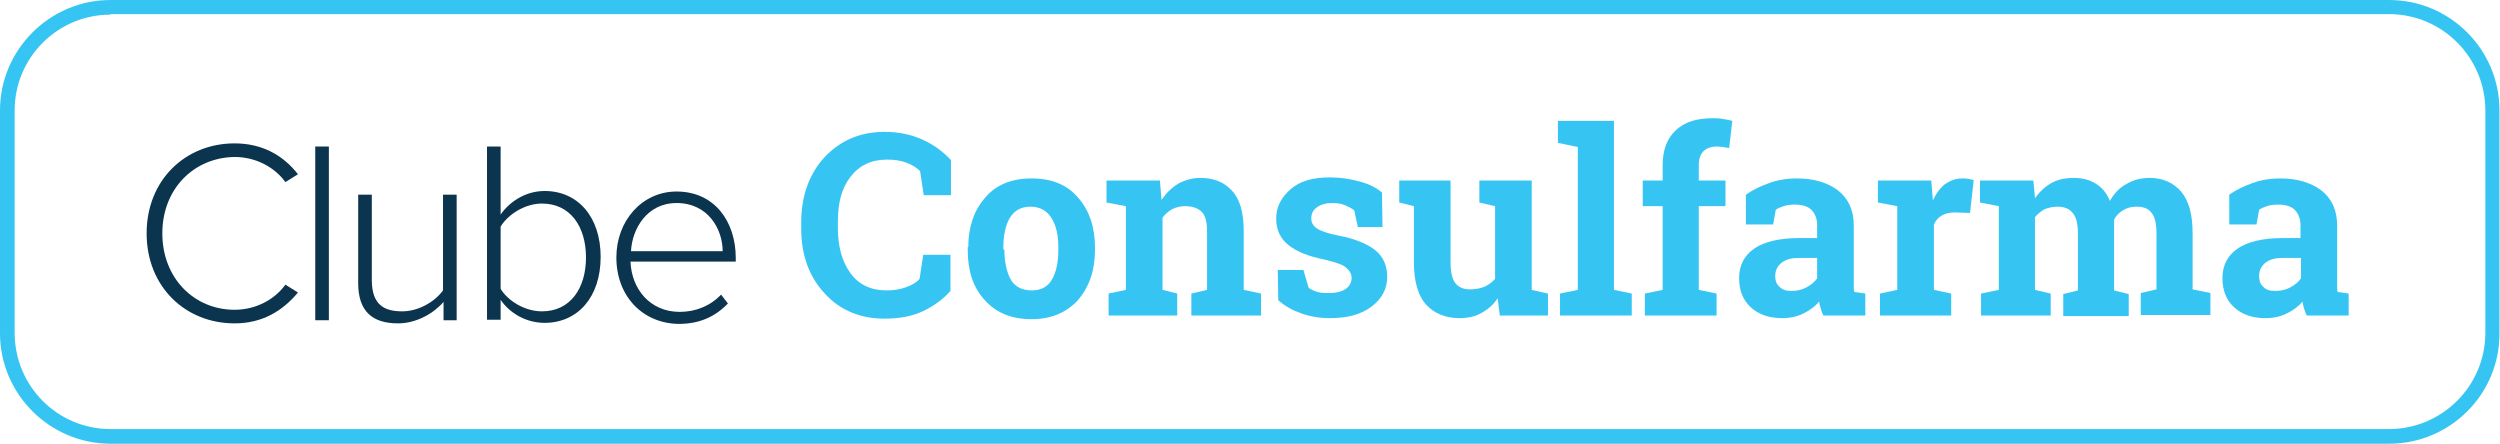
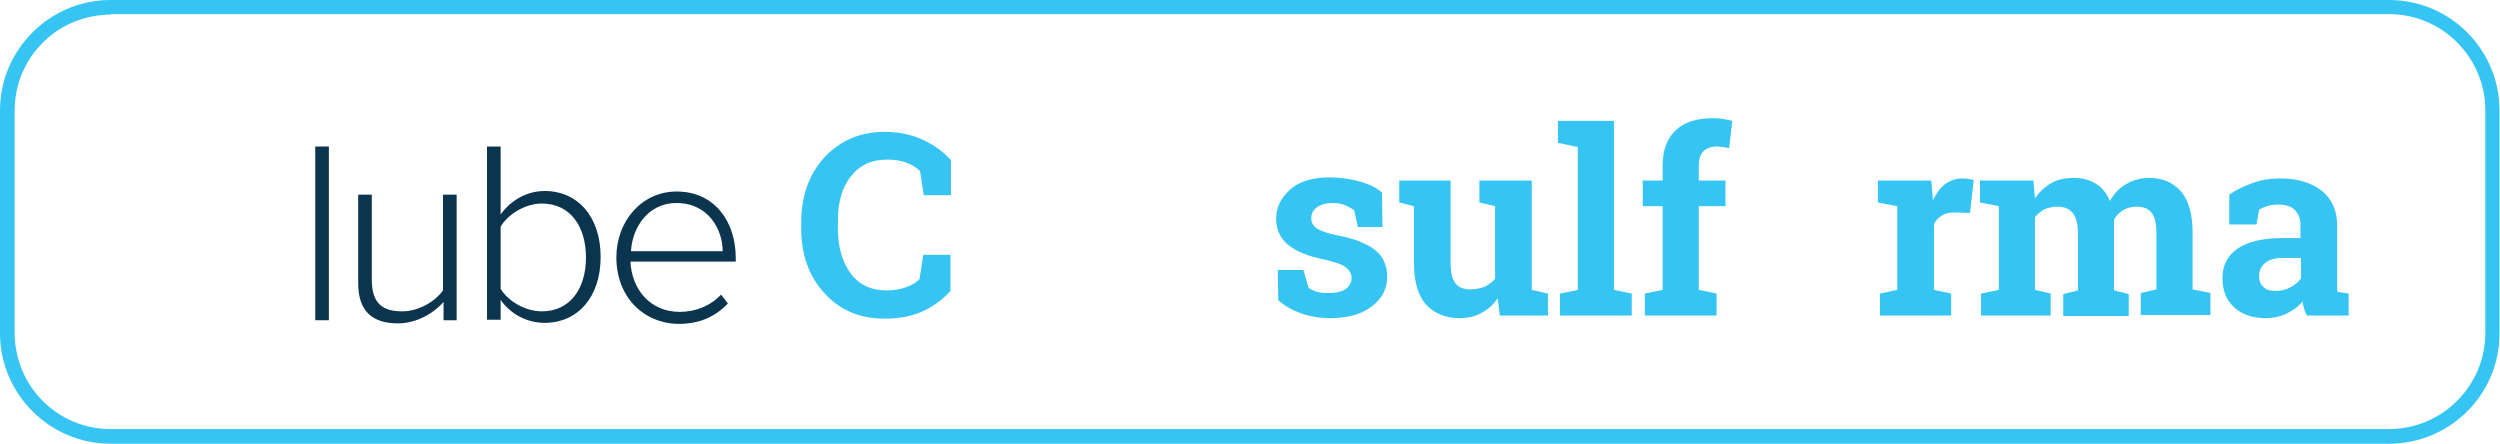
<svg xmlns="http://www.w3.org/2000/svg" width="231" height="41" viewBox="0 0 231 41" fill="none">
-   <path d="M13.548 21.564C13.548 16.633 17.129 13.248 21.677 13.248C24.242 13.248 26.177 14.36 27.532 16.101L26.371 16.826C25.355 15.424 23.613 14.505 21.677 14.505C17.952 14.553 15 17.406 15 21.564C15 25.722 17.952 28.623 21.677 28.623C23.613 28.623 25.355 27.704 26.371 26.302L27.532 27.027C26.081 28.768 24.194 29.88 21.677 29.88C17.129 29.88 13.548 26.496 13.548 21.564Z" fill="#0B344E" />
  <path d="M29.129 29.59V13.538H30.387V29.59H29.129Z" fill="#0B344E" />
  <path d="M40.984 29.59V27.898C40.064 28.962 38.468 29.88 36.774 29.88C34.403 29.88 33.097 28.768 33.097 26.157V17.986H34.355V25.867C34.355 28.14 35.468 28.768 37.161 28.768C38.661 28.768 40.161 27.898 40.935 26.834V17.986H42.194V29.59H40.984Z" fill="#0B344E" />
  <path d="M45 29.59V13.538H46.258V19.823C47.177 18.518 48.677 17.648 50.323 17.648C53.419 17.648 55.5 20.065 55.5 23.74C55.5 27.463 53.371 29.832 50.323 29.832C48.581 29.832 47.081 28.913 46.258 27.704V29.542H45V29.59ZM50.081 28.768C52.694 28.768 54.145 26.641 54.145 23.788C54.145 20.936 52.694 18.808 50.081 18.808C48.484 18.808 46.935 19.823 46.258 20.936V26.689C46.935 27.801 48.484 28.768 50.081 28.768Z" fill="#0B344E" />
  <path d="M56.952 23.788C56.952 20.404 59.322 17.696 62.516 17.696C66.048 17.696 67.984 20.5 67.984 23.837V24.175H58.258C58.355 26.689 60.048 28.817 62.806 28.817C64.258 28.817 65.613 28.285 66.629 27.221L67.258 28.043C66.097 29.252 64.645 29.929 62.71 29.929C59.371 29.88 56.952 27.366 56.952 23.788ZM62.516 18.76C59.758 18.76 58.403 21.177 58.306 23.208H66.774C66.774 21.226 65.468 18.76 62.516 18.76Z" fill="#0B344E" />
  <path d="M87.871 18.034H85.355L85.016 15.81C84.677 15.471 84.29 15.23 83.758 15.036C83.274 14.843 82.645 14.746 81.968 14.746C80.516 14.746 79.403 15.278 78.581 16.342C77.758 17.405 77.419 18.759 77.419 20.5V21.08C77.419 22.772 77.806 24.174 78.581 25.238C79.355 26.302 80.468 26.833 81.919 26.833C82.597 26.833 83.177 26.737 83.71 26.543C84.242 26.35 84.677 26.108 84.968 25.77L85.306 23.546H87.823V26.882C87.145 27.655 86.274 28.284 85.258 28.767C84.194 29.251 83.032 29.444 81.726 29.444C79.5 29.444 77.613 28.671 76.21 27.123C74.758 25.576 74.032 23.546 74.032 21.128V20.548C74.032 18.131 74.758 16.1 76.161 14.553C77.613 13.005 79.452 12.184 81.726 12.184C83.032 12.184 84.194 12.425 85.258 12.909C86.323 13.392 87.145 14.021 87.871 14.794V18.034Z" fill="#36C5F3" />
-   <path d="M89.468 22.821C89.468 20.984 90 19.437 91.016 18.276C92.032 17.067 93.484 16.487 95.323 16.487C97.161 16.487 98.613 17.067 99.629 18.276C100.645 19.437 101.177 20.984 101.177 22.869V23.111C101.177 24.997 100.645 26.496 99.629 27.704C98.565 28.865 97.161 29.493 95.323 29.493C93.484 29.493 92.032 28.913 90.968 27.704C89.903 26.544 89.419 24.997 89.419 23.111V22.821H89.468ZM92.806 23.063C92.806 24.175 93 25.093 93.387 25.819C93.774 26.496 94.452 26.834 95.323 26.834C96.194 26.834 96.823 26.496 97.21 25.819C97.597 25.142 97.79 24.223 97.79 23.111V22.869C97.79 21.757 97.597 20.839 97.161 20.162C96.774 19.485 96.097 19.098 95.226 19.098C94.355 19.098 93.726 19.437 93.29 20.162C92.903 20.839 92.71 21.757 92.71 22.869V23.063H92.806Z" fill="#36C5F3" />
-   <path d="M102.435 27.124L104.032 26.785V19.049L102.242 18.711V16.68H107.177L107.323 18.469C107.758 17.841 108.242 17.357 108.871 16.97C109.5 16.632 110.177 16.439 110.903 16.439C112.161 16.439 113.129 16.825 113.855 17.647C114.581 18.421 114.919 19.678 114.919 21.37V26.785L116.516 27.124V29.154H110.081V27.124L111.532 26.785V21.37C111.532 20.548 111.387 19.92 111.048 19.581C110.71 19.243 110.177 19.049 109.5 19.049C109.065 19.049 108.677 19.146 108.29 19.339C107.952 19.533 107.661 19.775 107.419 20.113V26.785L108.774 27.124V29.154H102.435V27.124Z" fill="#36C5F3" />
  <path d="M127.742 20.984H125.468L125.129 19.437C124.887 19.243 124.597 19.098 124.258 18.953C123.919 18.808 123.532 18.76 123.097 18.76C122.516 18.76 122.032 18.905 121.694 19.146C121.355 19.388 121.161 19.727 121.161 20.162C121.161 20.549 121.307 20.839 121.645 21.081C121.984 21.322 122.613 21.564 123.629 21.757C125.177 22.047 126.339 22.531 127.065 23.111C127.79 23.691 128.177 24.513 128.177 25.577C128.177 26.689 127.694 27.608 126.726 28.333C125.758 29.058 124.5 29.396 122.903 29.396C121.936 29.396 121.065 29.252 120.242 28.961C119.419 28.671 118.742 28.285 118.113 27.753L118.065 24.948H120.436L120.919 26.592C121.113 26.737 121.403 26.882 121.742 26.979C122.081 27.076 122.468 27.076 122.807 27.076C123.484 27.076 124.016 26.931 124.355 26.689C124.694 26.447 124.887 26.109 124.887 25.674C124.887 25.287 124.694 24.997 124.355 24.707C124.016 24.417 123.339 24.223 122.371 23.981C120.919 23.691 119.807 23.256 119.032 22.628C118.307 22.047 117.919 21.226 117.919 20.21C117.919 19.146 118.355 18.276 119.226 17.503C120.097 16.729 121.307 16.391 122.903 16.391C123.871 16.391 124.79 16.536 125.661 16.777C126.532 17.019 127.21 17.358 127.694 17.793L127.742 20.984Z" fill="#36C5F3" />
  <path d="M138.387 27.559C138 28.139 137.516 28.575 136.887 28.913C136.306 29.251 135.629 29.396 134.855 29.396C133.548 29.396 132.532 28.961 131.758 28.139C131.032 27.317 130.645 26.012 130.645 24.223V19.05L129.29 18.711V16.681H130.645H134.032V24.223C134.032 25.142 134.177 25.77 134.468 26.157C134.758 26.544 135.242 26.737 135.823 26.737C136.355 26.737 136.79 26.641 137.177 26.495C137.564 26.302 137.903 26.06 138.145 25.77V19.05L136.694 18.711V16.681H138.145H141.532V26.786L143.032 27.124V29.155H138.581L138.387 27.559Z" fill="#36C5F3" />
  <path d="M143.952 13.2V11.169H149.129V26.786L150.774 27.124V29.155H144.145V27.124L145.79 26.786V13.586L143.952 13.2Z" fill="#36C5F3" />
  <path d="M151.984 27.124L153.629 26.785V19.049H151.79V16.68H153.629V15.278C153.629 13.876 154.016 12.812 154.839 12.039C155.661 11.265 156.774 10.927 158.226 10.927C158.516 10.927 158.806 10.927 159.097 10.975C159.387 11.024 159.726 11.072 160.064 11.168L159.774 13.683C159.581 13.634 159.387 13.634 159.242 13.586C159.048 13.586 158.855 13.538 158.661 13.538C158.129 13.538 157.693 13.683 157.403 13.973C157.113 14.263 156.968 14.698 156.968 15.278V16.68H159.435V19.049H156.968V26.785L158.613 27.124V29.154H151.984V27.124Z" fill="#36C5F3" />
-   <path d="M168.484 29.155C168.387 28.961 168.29 28.72 168.242 28.526C168.194 28.333 168.097 28.091 168.097 27.849C167.71 28.333 167.226 28.671 166.645 28.961C166.065 29.252 165.436 29.396 164.661 29.396C163.452 29.396 162.484 29.058 161.758 28.381C161.032 27.704 160.694 26.834 160.694 25.674C160.694 24.513 161.177 23.595 162.097 22.966C163.016 22.337 164.419 21.999 166.21 21.999H167.903V20.79C167.903 20.21 167.71 19.727 167.371 19.388C167.032 19.05 166.5 18.905 165.823 18.905C165.436 18.905 165.097 18.953 164.807 19.05C164.516 19.146 164.274 19.243 164.081 19.388L163.839 20.742H161.323V17.986C161.952 17.551 162.629 17.212 163.452 16.922C164.226 16.632 165.097 16.487 166.065 16.487C167.613 16.487 168.871 16.874 169.839 17.599C170.807 18.373 171.29 19.437 171.29 20.839V25.964C171.29 26.157 171.29 26.351 171.29 26.496C171.29 26.641 171.29 26.834 171.339 26.979L172.355 27.124V29.155H168.484ZM165.532 26.882C166.016 26.882 166.5 26.786 166.936 26.544C167.371 26.302 167.661 26.06 167.903 25.722V23.836H166.21C165.484 23.836 164.952 23.981 164.565 24.32C164.177 24.658 164.032 25.045 164.032 25.529C164.032 25.964 164.177 26.302 164.419 26.496C164.71 26.786 165.048 26.882 165.532 26.882Z" fill="#36C5F3" />
  <path d="M173.71 27.124L175.306 26.786V19.05L173.516 18.711V16.681H178.452L178.597 18.518C178.887 17.889 179.274 17.358 179.71 17.019C180.194 16.681 180.726 16.487 181.306 16.487C181.5 16.487 181.694 16.487 181.887 16.536C182.081 16.584 182.226 16.584 182.371 16.632L182.032 19.678L180.629 19.63C180.145 19.63 179.71 19.727 179.419 19.92C179.081 20.113 178.839 20.404 178.694 20.742V26.786L180.29 27.124V29.155H173.71V27.124Z" fill="#36C5F3" />
  <path d="M182.952 18.711V16.68H187.887L188.032 18.324C188.419 17.744 188.952 17.26 189.532 16.922C190.113 16.584 190.839 16.439 191.613 16.439C192.436 16.439 193.113 16.632 193.645 16.97C194.226 17.309 194.661 17.841 194.952 18.566C195.339 17.889 195.823 17.357 196.452 17.019C197.081 16.632 197.806 16.439 198.629 16.439C199.839 16.439 200.806 16.874 201.532 17.696C202.258 18.566 202.597 19.823 202.597 21.564V26.737L204.242 27.075V29.106H197.806V27.075L199.258 26.737V21.612C199.258 20.645 199.113 20.016 198.774 19.63C198.484 19.243 198 19.098 197.419 19.098C196.936 19.098 196.548 19.194 196.161 19.436C195.823 19.63 195.532 19.92 195.339 20.306C195.339 20.451 195.339 20.596 195.339 20.693C195.339 20.79 195.339 20.887 195.339 21.032V26.834L196.694 27.172V29.203H190.645V27.172L192 26.834V21.612C192 20.693 191.855 20.065 191.516 19.678C191.226 19.291 190.742 19.098 190.113 19.098C189.677 19.098 189.242 19.194 188.903 19.339C188.565 19.533 188.274 19.775 188.032 20.065V26.785L189.484 27.124V29.154H183.048V27.124L184.694 26.785V19.049L182.952 18.711Z" fill="#36C5F3" />
  <path d="M213.145 29.155C213.048 28.961 212.952 28.72 212.903 28.526C212.855 28.333 212.758 28.091 212.758 27.849C212.371 28.333 211.887 28.671 211.306 28.961C210.726 29.252 210.097 29.396 209.322 29.396C208.113 29.396 207.145 29.058 206.419 28.381C205.693 27.704 205.355 26.834 205.355 25.674C205.355 24.513 205.839 23.595 206.758 22.966C207.677 22.337 209.081 21.999 210.871 21.999H212.564V20.79C212.564 20.21 212.371 19.727 212.032 19.388C211.693 19.05 211.161 18.905 210.484 18.905C210.097 18.905 209.758 18.953 209.468 19.05C209.177 19.146 208.935 19.243 208.742 19.388L208.5 20.742H205.984V17.986C206.613 17.551 207.29 17.212 208.113 16.922C208.887 16.632 209.758 16.487 210.726 16.487C212.274 16.487 213.532 16.874 214.5 17.599C215.468 18.373 215.952 19.437 215.952 20.839V25.964C215.952 26.157 215.952 26.351 215.952 26.496C215.952 26.641 215.952 26.834 216 26.979L217.016 27.124V29.155H213.145ZM210.242 26.882C210.726 26.882 211.21 26.786 211.645 26.544C212.081 26.302 212.371 26.06 212.613 25.722V23.836H210.919C210.193 23.836 209.661 23.981 209.274 24.32C208.887 24.658 208.742 25.045 208.742 25.529C208.742 25.964 208.887 26.302 209.129 26.496C209.371 26.786 209.758 26.882 210.242 26.882Z" fill="#36C5F3" />
  <path d="M220.742 41H10.21C4.597 41 0 36.407 0 30.798V10.202C0 4.593 4.597 0 10.21 0H220.742C226.403 0 230.952 4.593 230.952 10.202V30.75C231 36.407 226.403 41 220.742 41ZM10.21 1.354C5.323 1.354 1.355 5.318 1.355 10.202V30.75C1.355 35.682 5.323 39.646 10.21 39.646H220.742C225.629 39.646 229.645 35.682 229.645 30.75V10.202C229.645 5.318 225.677 1.305 220.742 1.305H10.21V1.354Z" fill="#36C5F3" />
</svg>